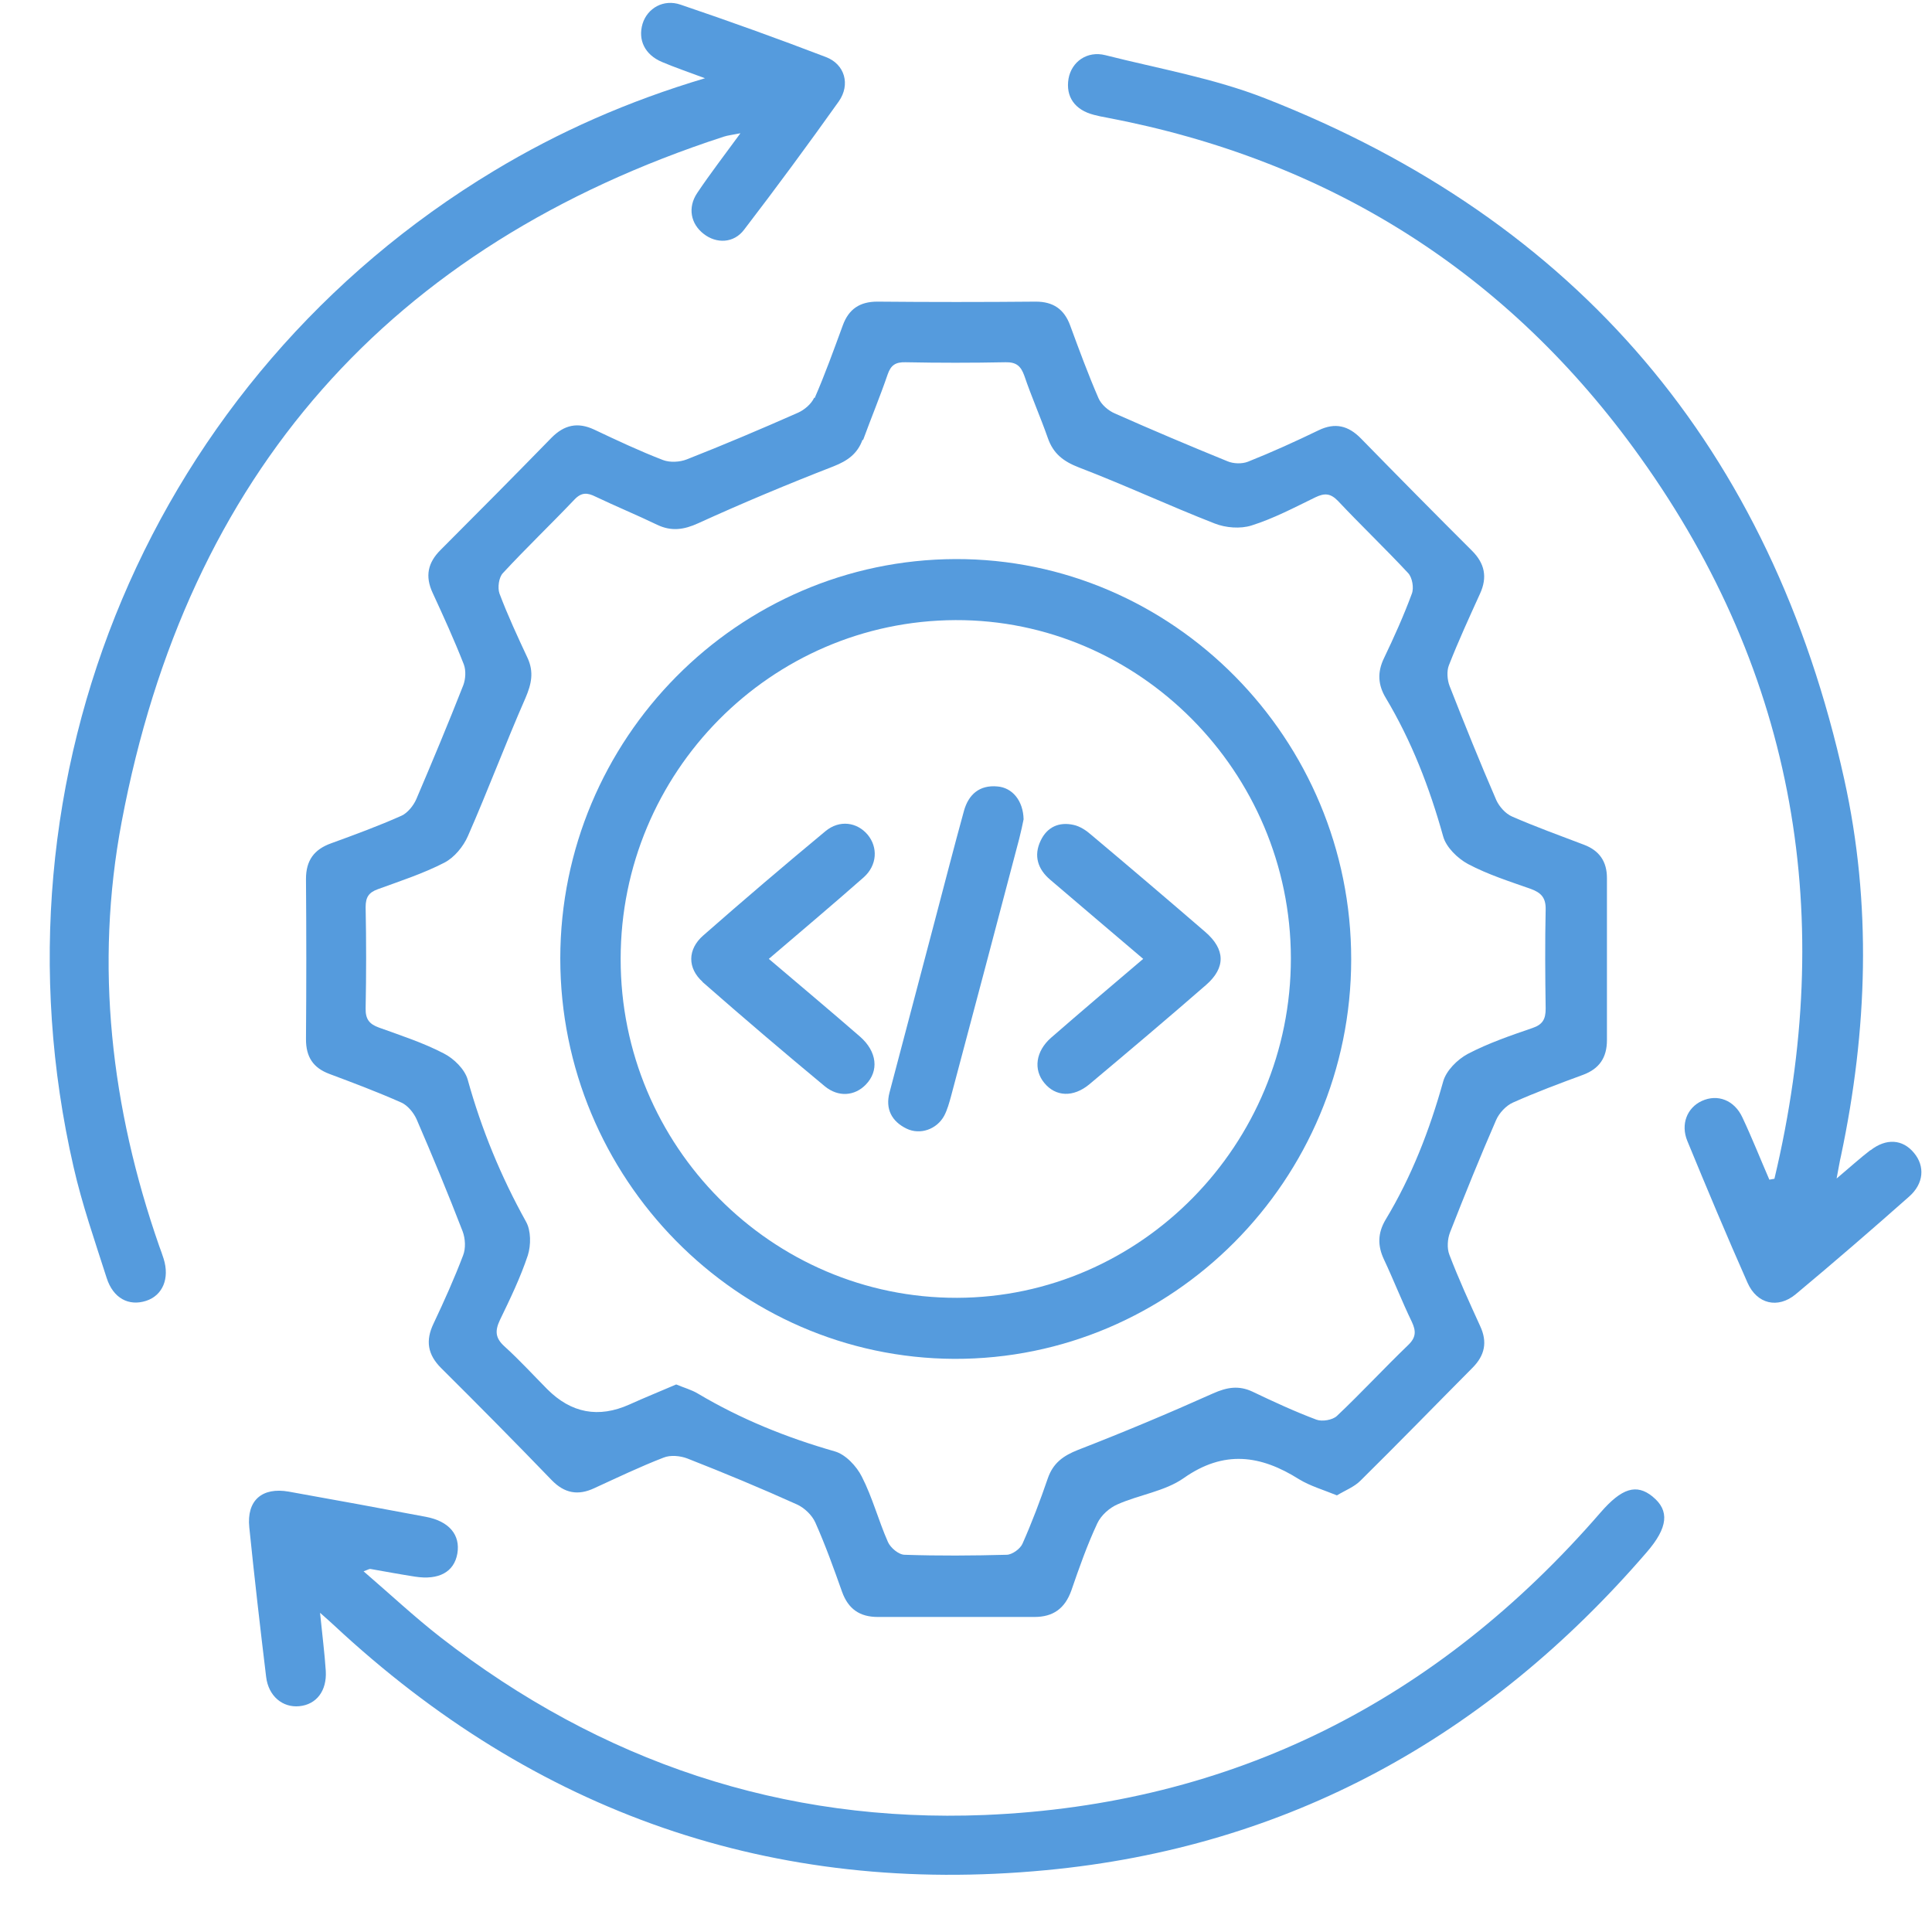
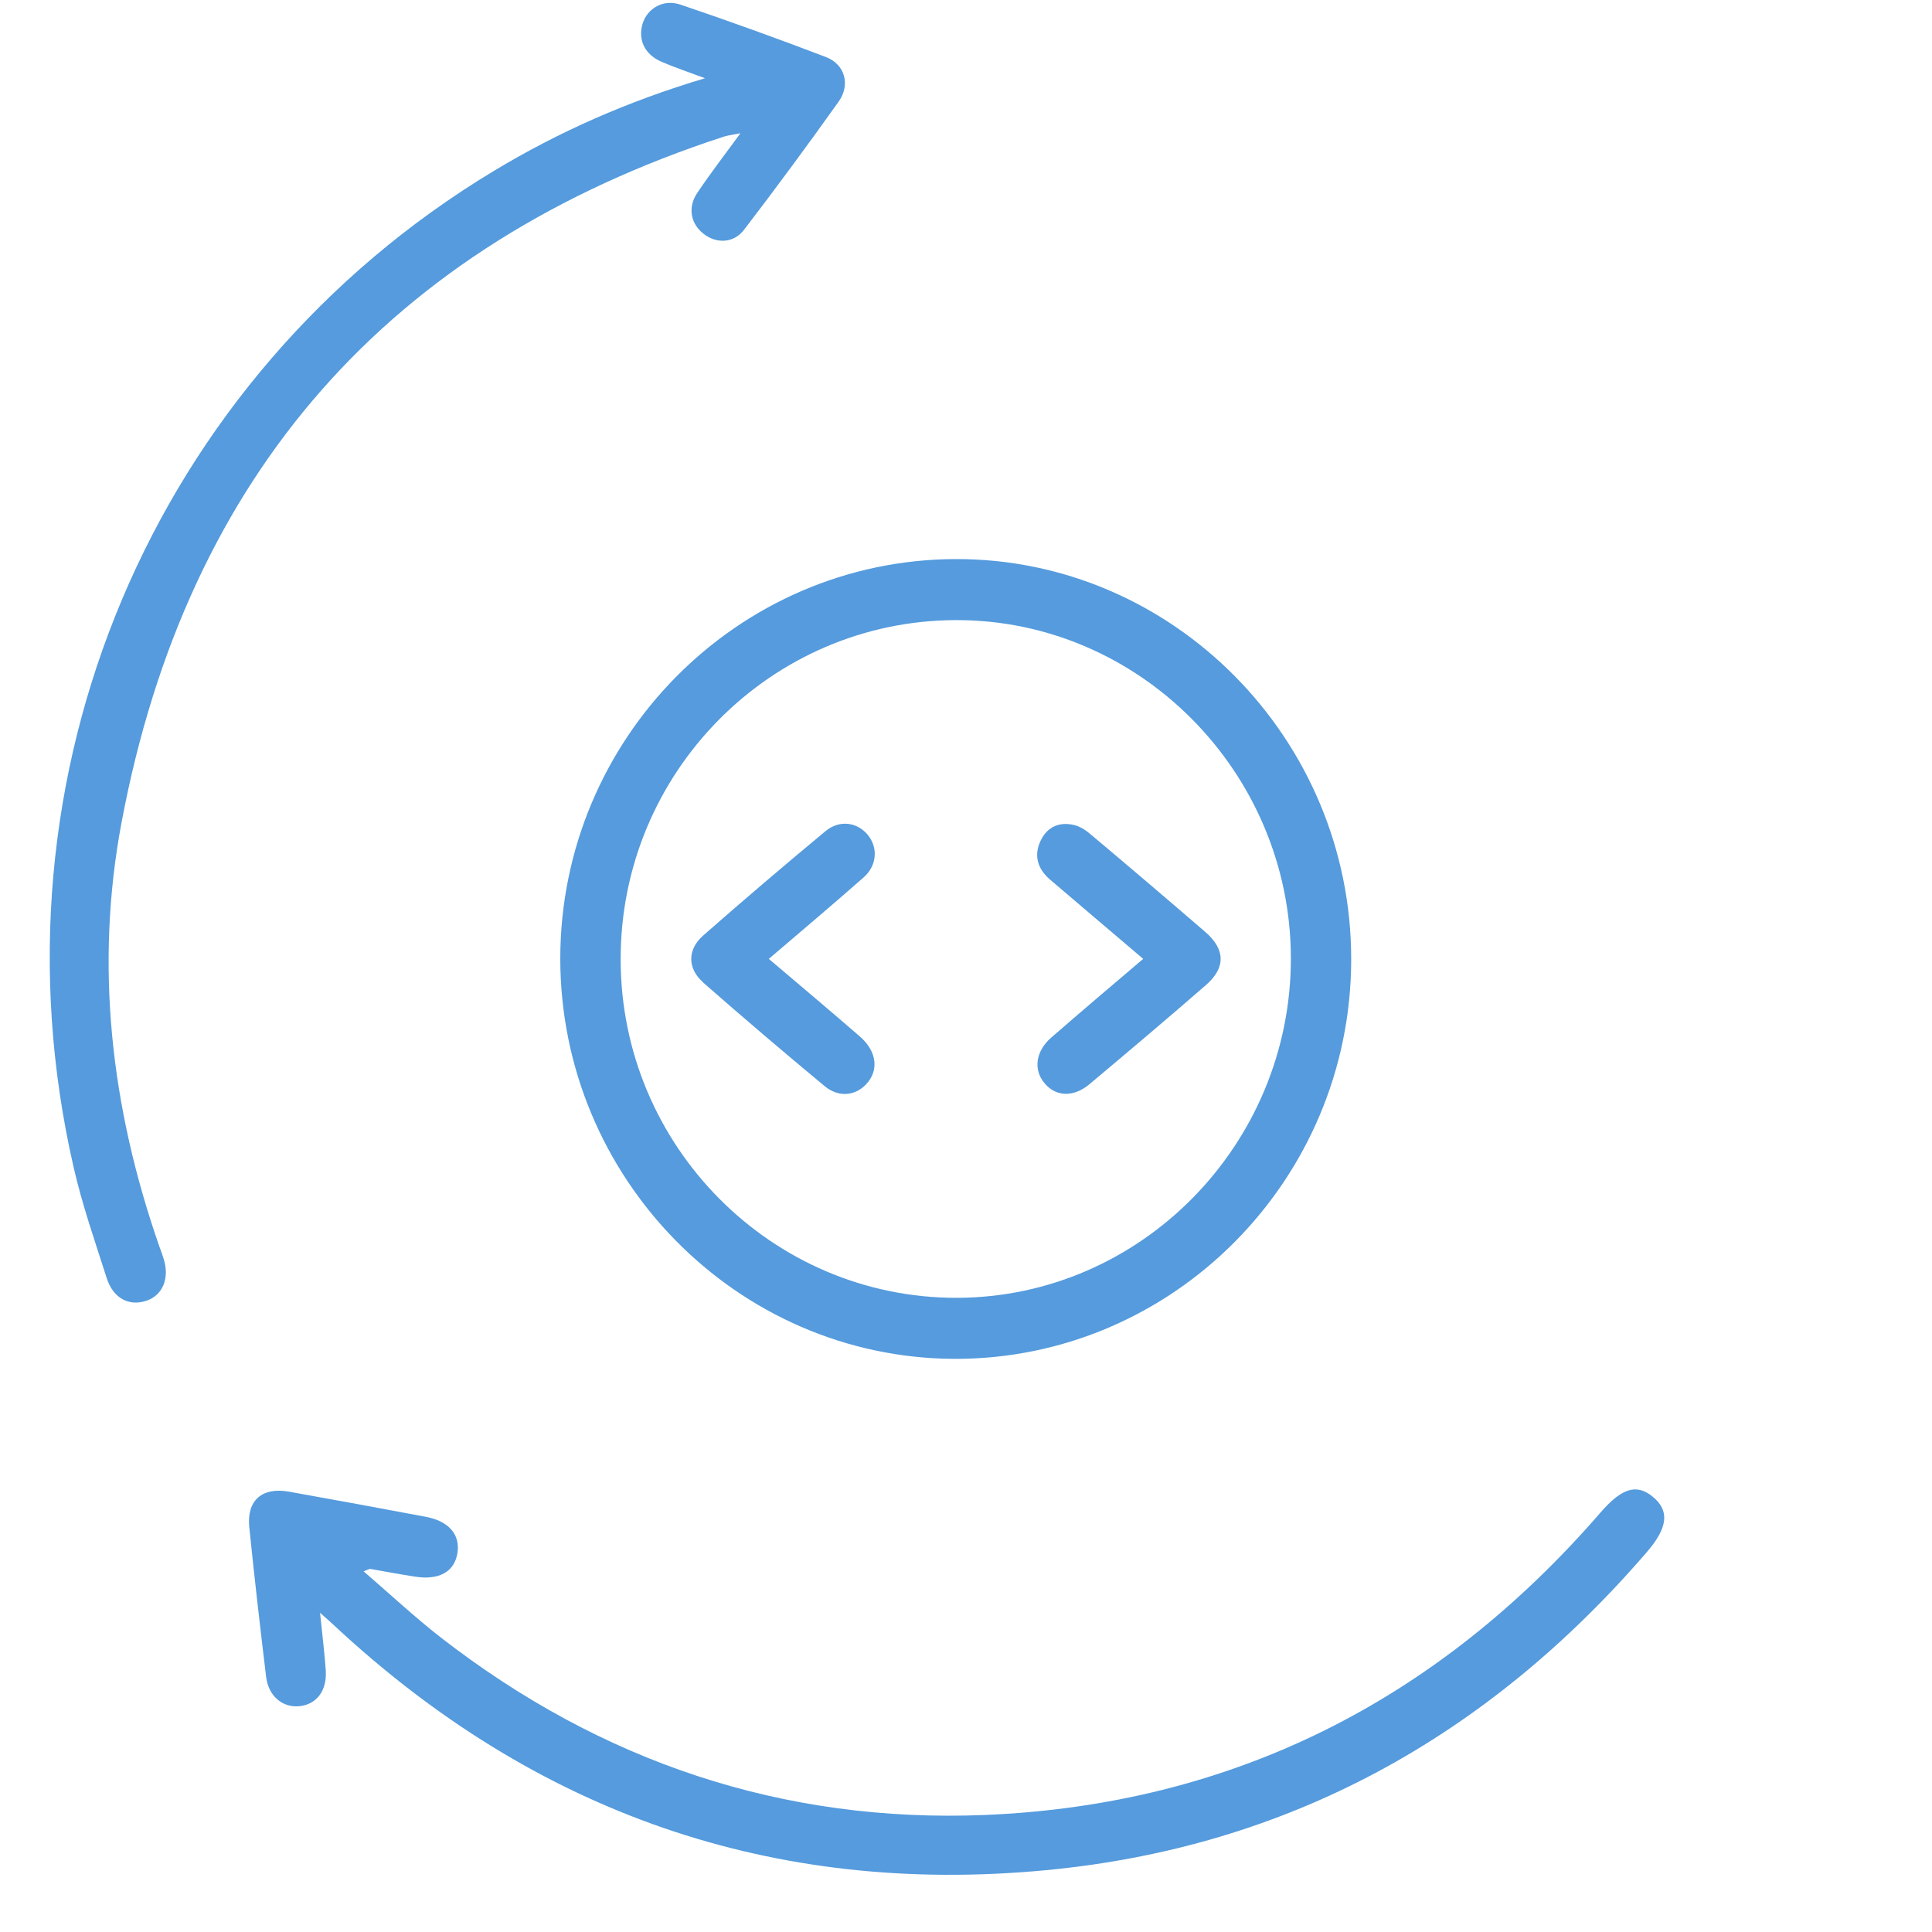
<svg xmlns="http://www.w3.org/2000/svg" width="32" height="32" viewBox="0 0 32 32" fill="none">
-   <path d="M13.486 6.586C13.44 6.69 13.321 6.791 13.215 6.837C12.604 7.107 11.993 7.366 11.375 7.609C11.257 7.655 11.097 7.663 10.982 7.62C10.593 7.47 10.215 7.292 9.841 7.115C9.567 6.987 9.345 7.038 9.135 7.25C8.529 7.871 7.918 8.488 7.3 9.106C7.086 9.318 7.037 9.542 7.166 9.82C7.346 10.209 7.525 10.603 7.682 11.004C7.72 11.104 7.712 11.247 7.674 11.348C7.426 11.98 7.163 12.609 6.896 13.235C6.85 13.342 6.751 13.466 6.648 13.512C6.266 13.682 5.877 13.825 5.484 13.968C5.205 14.068 5.068 14.249 5.068 14.558C5.075 15.442 5.075 16.329 5.068 17.213C5.068 17.506 5.186 17.687 5.457 17.788C5.858 17.938 6.258 18.089 6.648 18.262C6.751 18.308 6.85 18.428 6.899 18.536C7.166 19.154 7.422 19.771 7.663 20.396C7.708 20.516 7.716 20.678 7.67 20.794C7.525 21.175 7.357 21.55 7.182 21.92C7.044 22.206 7.083 22.437 7.308 22.661C7.926 23.275 8.536 23.892 9.139 24.517C9.349 24.733 9.574 24.776 9.845 24.648C10.223 24.475 10.601 24.293 10.99 24.143C11.104 24.096 11.268 24.112 11.387 24.158C11.997 24.397 12.6 24.648 13.199 24.918C13.321 24.972 13.451 25.096 13.505 25.219C13.672 25.594 13.81 25.979 13.947 26.365C14.05 26.651 14.241 26.782 14.539 26.782C15.405 26.782 16.267 26.782 17.134 26.782C17.443 26.782 17.637 26.643 17.744 26.346C17.874 25.968 18.007 25.59 18.175 25.231C18.236 25.1 18.374 24.976 18.507 24.918C18.87 24.756 19.293 24.702 19.606 24.482C20.274 24.012 20.881 24.1 21.518 24.502C21.701 24.613 21.915 24.675 22.144 24.768C22.277 24.687 22.43 24.629 22.533 24.525C23.159 23.907 23.773 23.275 24.391 22.653C24.593 22.449 24.639 22.229 24.517 21.966C24.338 21.573 24.159 21.183 24.006 20.782C23.964 20.674 23.975 20.52 24.017 20.412C24.262 19.786 24.513 19.165 24.78 18.552C24.83 18.436 24.945 18.312 25.059 18.262C25.437 18.093 25.83 17.946 26.219 17.803C26.49 17.703 26.616 17.517 26.616 17.228C26.616 16.333 26.616 15.438 26.616 14.543C26.616 14.269 26.49 14.087 26.234 13.991C25.837 13.84 25.433 13.694 25.044 13.524C24.937 13.478 24.834 13.362 24.784 13.254C24.513 12.629 24.258 11.996 24.01 11.363C23.971 11.263 23.96 11.116 23.998 11.02C24.155 10.618 24.334 10.229 24.513 9.835C24.639 9.561 24.593 9.333 24.38 9.121C23.765 8.508 23.155 7.89 22.544 7.265C22.334 7.049 22.113 6.995 21.842 7.126C21.457 7.312 21.068 7.489 20.671 7.647C20.572 7.686 20.43 7.682 20.331 7.64C19.705 7.385 19.083 7.122 18.465 6.848C18.358 6.802 18.24 6.702 18.194 6.594C18.023 6.2 17.874 5.795 17.725 5.39C17.626 5.12 17.443 4.996 17.156 4.996C16.282 5.004 15.405 5.004 14.531 4.996C14.245 4.996 14.058 5.116 13.959 5.39C13.81 5.795 13.665 6.2 13.493 6.594L13.486 6.586ZM14.294 7.292C14.428 6.926 14.577 6.567 14.703 6.2C14.756 6.046 14.836 5.996 14.997 6C15.55 6.011 16.099 6.011 16.653 6C16.832 5.996 16.908 6.061 16.966 6.223C17.084 6.571 17.233 6.906 17.355 7.254C17.446 7.516 17.614 7.643 17.874 7.744C18.629 8.033 19.366 8.377 20.117 8.67C20.301 8.743 20.545 8.762 20.728 8.704C21.094 8.589 21.438 8.407 21.785 8.238C21.938 8.164 22.037 8.168 22.163 8.299C22.544 8.704 22.945 9.086 23.323 9.492C23.392 9.565 23.422 9.739 23.384 9.835C23.25 10.198 23.09 10.553 22.922 10.904C22.811 11.135 22.823 11.344 22.953 11.56C23.38 12.274 23.678 13.045 23.903 13.852C23.952 14.033 24.143 14.218 24.315 14.311C24.643 14.485 25.006 14.6 25.357 14.724C25.524 14.786 25.605 14.867 25.601 15.063C25.589 15.611 25.593 16.159 25.601 16.707C25.601 16.881 25.551 16.97 25.383 17.027C25.021 17.151 24.651 17.278 24.311 17.456C24.139 17.548 23.952 17.734 23.903 17.915C23.678 18.721 23.38 19.489 22.949 20.203C22.819 20.423 22.815 20.631 22.922 20.859C23.082 21.199 23.22 21.554 23.384 21.893C23.456 22.047 23.456 22.152 23.323 22.279C22.922 22.665 22.544 23.074 22.144 23.452C22.071 23.521 21.899 23.549 21.804 23.514C21.445 23.379 21.094 23.217 20.747 23.051C20.518 22.943 20.323 22.977 20.095 23.078C19.354 23.41 18.61 23.722 17.855 24.015C17.61 24.112 17.443 24.232 17.355 24.486C17.229 24.853 17.091 25.219 16.935 25.57C16.897 25.655 16.763 25.752 16.672 25.752C16.111 25.767 15.546 25.771 14.985 25.752C14.886 25.752 14.749 25.636 14.707 25.54C14.55 25.185 14.451 24.803 14.275 24.459C14.188 24.285 14.005 24.089 13.825 24.039C13.028 23.811 12.272 23.506 11.559 23.082C11.456 23.02 11.33 22.985 11.2 22.931C10.94 23.043 10.681 23.147 10.425 23.263C9.914 23.492 9.46 23.407 9.063 23.008C8.826 22.769 8.601 22.522 8.353 22.298C8.201 22.159 8.197 22.04 8.281 21.862C8.449 21.515 8.62 21.16 8.742 20.794C8.796 20.624 8.796 20.381 8.712 20.234C8.296 19.485 7.975 18.706 7.746 17.88C7.697 17.71 7.518 17.533 7.35 17.448C7.01 17.271 6.64 17.151 6.277 17.02C6.117 16.962 6.052 16.881 6.056 16.7C6.067 16.14 6.067 15.584 6.056 15.025C6.056 14.859 6.109 14.782 6.258 14.728C6.628 14.593 7.01 14.469 7.361 14.288C7.525 14.203 7.674 14.022 7.75 13.848C8.082 13.092 8.372 12.316 8.704 11.56C8.803 11.328 8.845 11.132 8.739 10.9C8.575 10.549 8.41 10.194 8.273 9.831C8.239 9.735 8.262 9.561 8.33 9.492C8.716 9.075 9.124 8.685 9.513 8.276C9.632 8.149 9.731 8.16 9.864 8.226C10.204 8.388 10.551 8.531 10.887 8.693C11.123 8.805 11.33 8.774 11.566 8.666C12.303 8.33 13.05 8.018 13.806 7.724C14.039 7.632 14.203 7.516 14.287 7.281L14.294 7.292Z" fill="#559BDD" />
  <path d="M2.637 20.639C1.84 18.351 1.565 15.997 2.015 13.613C3.103 7.84 6.461 4.066 11.986 2.264C12.058 2.241 12.131 2.234 12.264 2.207C11.997 2.573 11.761 2.878 11.547 3.198C11.387 3.437 11.44 3.708 11.654 3.873C11.864 4.039 12.154 4.032 12.325 3.804C12.86 3.106 13.383 2.396 13.894 1.678C14.088 1.4 13.993 1.064 13.68 0.945C12.883 0.64 12.081 0.351 11.272 0.077C10.99 -0.02 10.723 0.135 10.643 0.393C10.563 0.663 10.681 0.906 10.963 1.026C11.173 1.115 11.387 1.188 11.677 1.296C10.395 1.678 9.254 2.183 8.178 2.832C2.526 6.239 -0.267 12.849 1.218 19.327C1.359 19.948 1.572 20.558 1.767 21.168C1.874 21.503 2.133 21.639 2.42 21.546C2.694 21.457 2.813 21.175 2.71 20.848C2.687 20.778 2.664 20.709 2.637 20.639Z" fill="#559BDD" />
-   <path d="M30.981 19.049C30.809 19.181 30.649 19.327 30.42 19.52C30.455 19.339 30.47 19.238 30.493 19.142C30.932 17.066 31.004 14.975 30.546 12.906C29.337 7.431 26.131 3.654 20.953 1.628C20.106 1.296 19.194 1.138 18.309 0.914C18.007 0.837 17.748 1.022 17.698 1.304C17.649 1.601 17.801 1.821 18.118 1.902C18.191 1.921 18.259 1.936 18.332 1.948C22.006 2.646 24.979 4.51 27.165 7.57C29.756 11.189 30.416 15.21 29.39 19.524L29.306 19.539C29.157 19.196 29.02 18.849 28.86 18.509C28.726 18.22 28.448 18.116 28.188 18.235C27.944 18.347 27.833 18.621 27.948 18.899C28.272 19.686 28.6 20.469 28.944 21.245C29.1 21.6 29.447 21.681 29.741 21.438C30.375 20.909 31 20.369 31.619 19.821C31.866 19.605 31.886 19.316 31.702 19.096C31.515 18.868 31.241 18.849 30.981 19.053V19.049Z" fill="#559BDD" />
  <path d="M27.371 24.787C27.104 24.571 26.86 24.648 26.509 25.053C23.807 28.171 20.411 29.892 16.309 30.062C12.967 30.197 9.952 29.182 7.296 27.118C6.865 26.782 6.461 26.404 6.022 26.026C6.098 25.999 6.117 25.983 6.136 25.987C6.38 26.03 6.628 26.076 6.873 26.114C7.269 26.176 7.521 26.037 7.575 25.733C7.628 25.424 7.441 25.196 7.052 25.123C6.296 24.98 5.537 24.841 4.782 24.706C4.343 24.629 4.083 24.849 4.129 25.297C4.213 26.122 4.308 26.948 4.408 27.774C4.446 28.094 4.682 28.287 4.957 28.26C5.239 28.233 5.415 28.009 5.396 27.677C5.377 27.384 5.339 27.095 5.301 26.713C5.423 26.821 5.476 26.867 5.529 26.917C8.868 30.031 12.81 31.405 17.324 30.976C21.331 30.598 24.632 28.773 27.272 25.713C27.631 25.3 27.654 25.019 27.375 24.791L27.371 24.787Z" fill="#559BDD" />
  <path d="M9.28 15.874C9.28 19.512 12.207 22.491 15.806 22.507C19.419 22.518 22.377 19.547 22.38 15.893C22.384 12.243 19.431 9.249 15.825 9.26C12.219 9.272 9.284 12.235 9.28 15.874ZM15.825 10.271C18.866 10.259 21.377 12.787 21.381 15.87C21.384 18.957 18.896 21.488 15.851 21.496C12.783 21.503 10.276 18.98 10.28 15.882C10.28 12.795 12.764 10.283 15.825 10.271Z" fill="#559BDD" />
  <path d="M11.635 16.264C12.303 16.85 12.978 17.425 13.661 17.992C13.886 18.177 14.157 18.154 14.34 17.965C14.562 17.737 14.527 17.417 14.245 17.17C13.757 16.746 13.26 16.329 12.734 15.882C13.28 15.415 13.798 14.979 14.306 14.531C14.531 14.33 14.543 14.033 14.371 13.825C14.195 13.617 13.905 13.574 13.672 13.767C12.989 14.334 12.314 14.909 11.646 15.496C11.387 15.723 11.383 16.036 11.639 16.264H11.635Z" fill="#559BDD" />
  <path d="M18.935 15.882C18.404 16.333 17.904 16.757 17.408 17.189C17.153 17.413 17.114 17.718 17.298 17.938C17.485 18.166 17.778 18.181 18.046 17.957C18.694 17.413 19.339 16.869 19.976 16.314C20.304 16.028 20.297 15.723 19.961 15.434C19.335 14.894 18.709 14.361 18.076 13.829C17.992 13.755 17.889 13.686 17.782 13.663C17.542 13.609 17.343 13.697 17.236 13.925C17.118 14.172 17.187 14.396 17.397 14.573C17.897 14.998 18.396 15.426 18.935 15.882Z" fill="#559BDD" />
-   <path d="M15.016 18.694C15.241 18.802 15.515 18.706 15.638 18.482C15.691 18.382 15.722 18.266 15.752 18.158C16.13 16.738 16.508 15.314 16.882 13.89C16.912 13.771 16.939 13.647 16.954 13.57C16.947 13.261 16.767 13.045 16.519 13.026C16.225 12.999 16.042 13.157 15.966 13.431C15.798 14.041 15.642 14.651 15.481 15.26C15.233 16.206 14.981 17.151 14.733 18.096C14.661 18.37 14.771 18.575 15.016 18.694Z" fill="#559BDD" />
</svg>